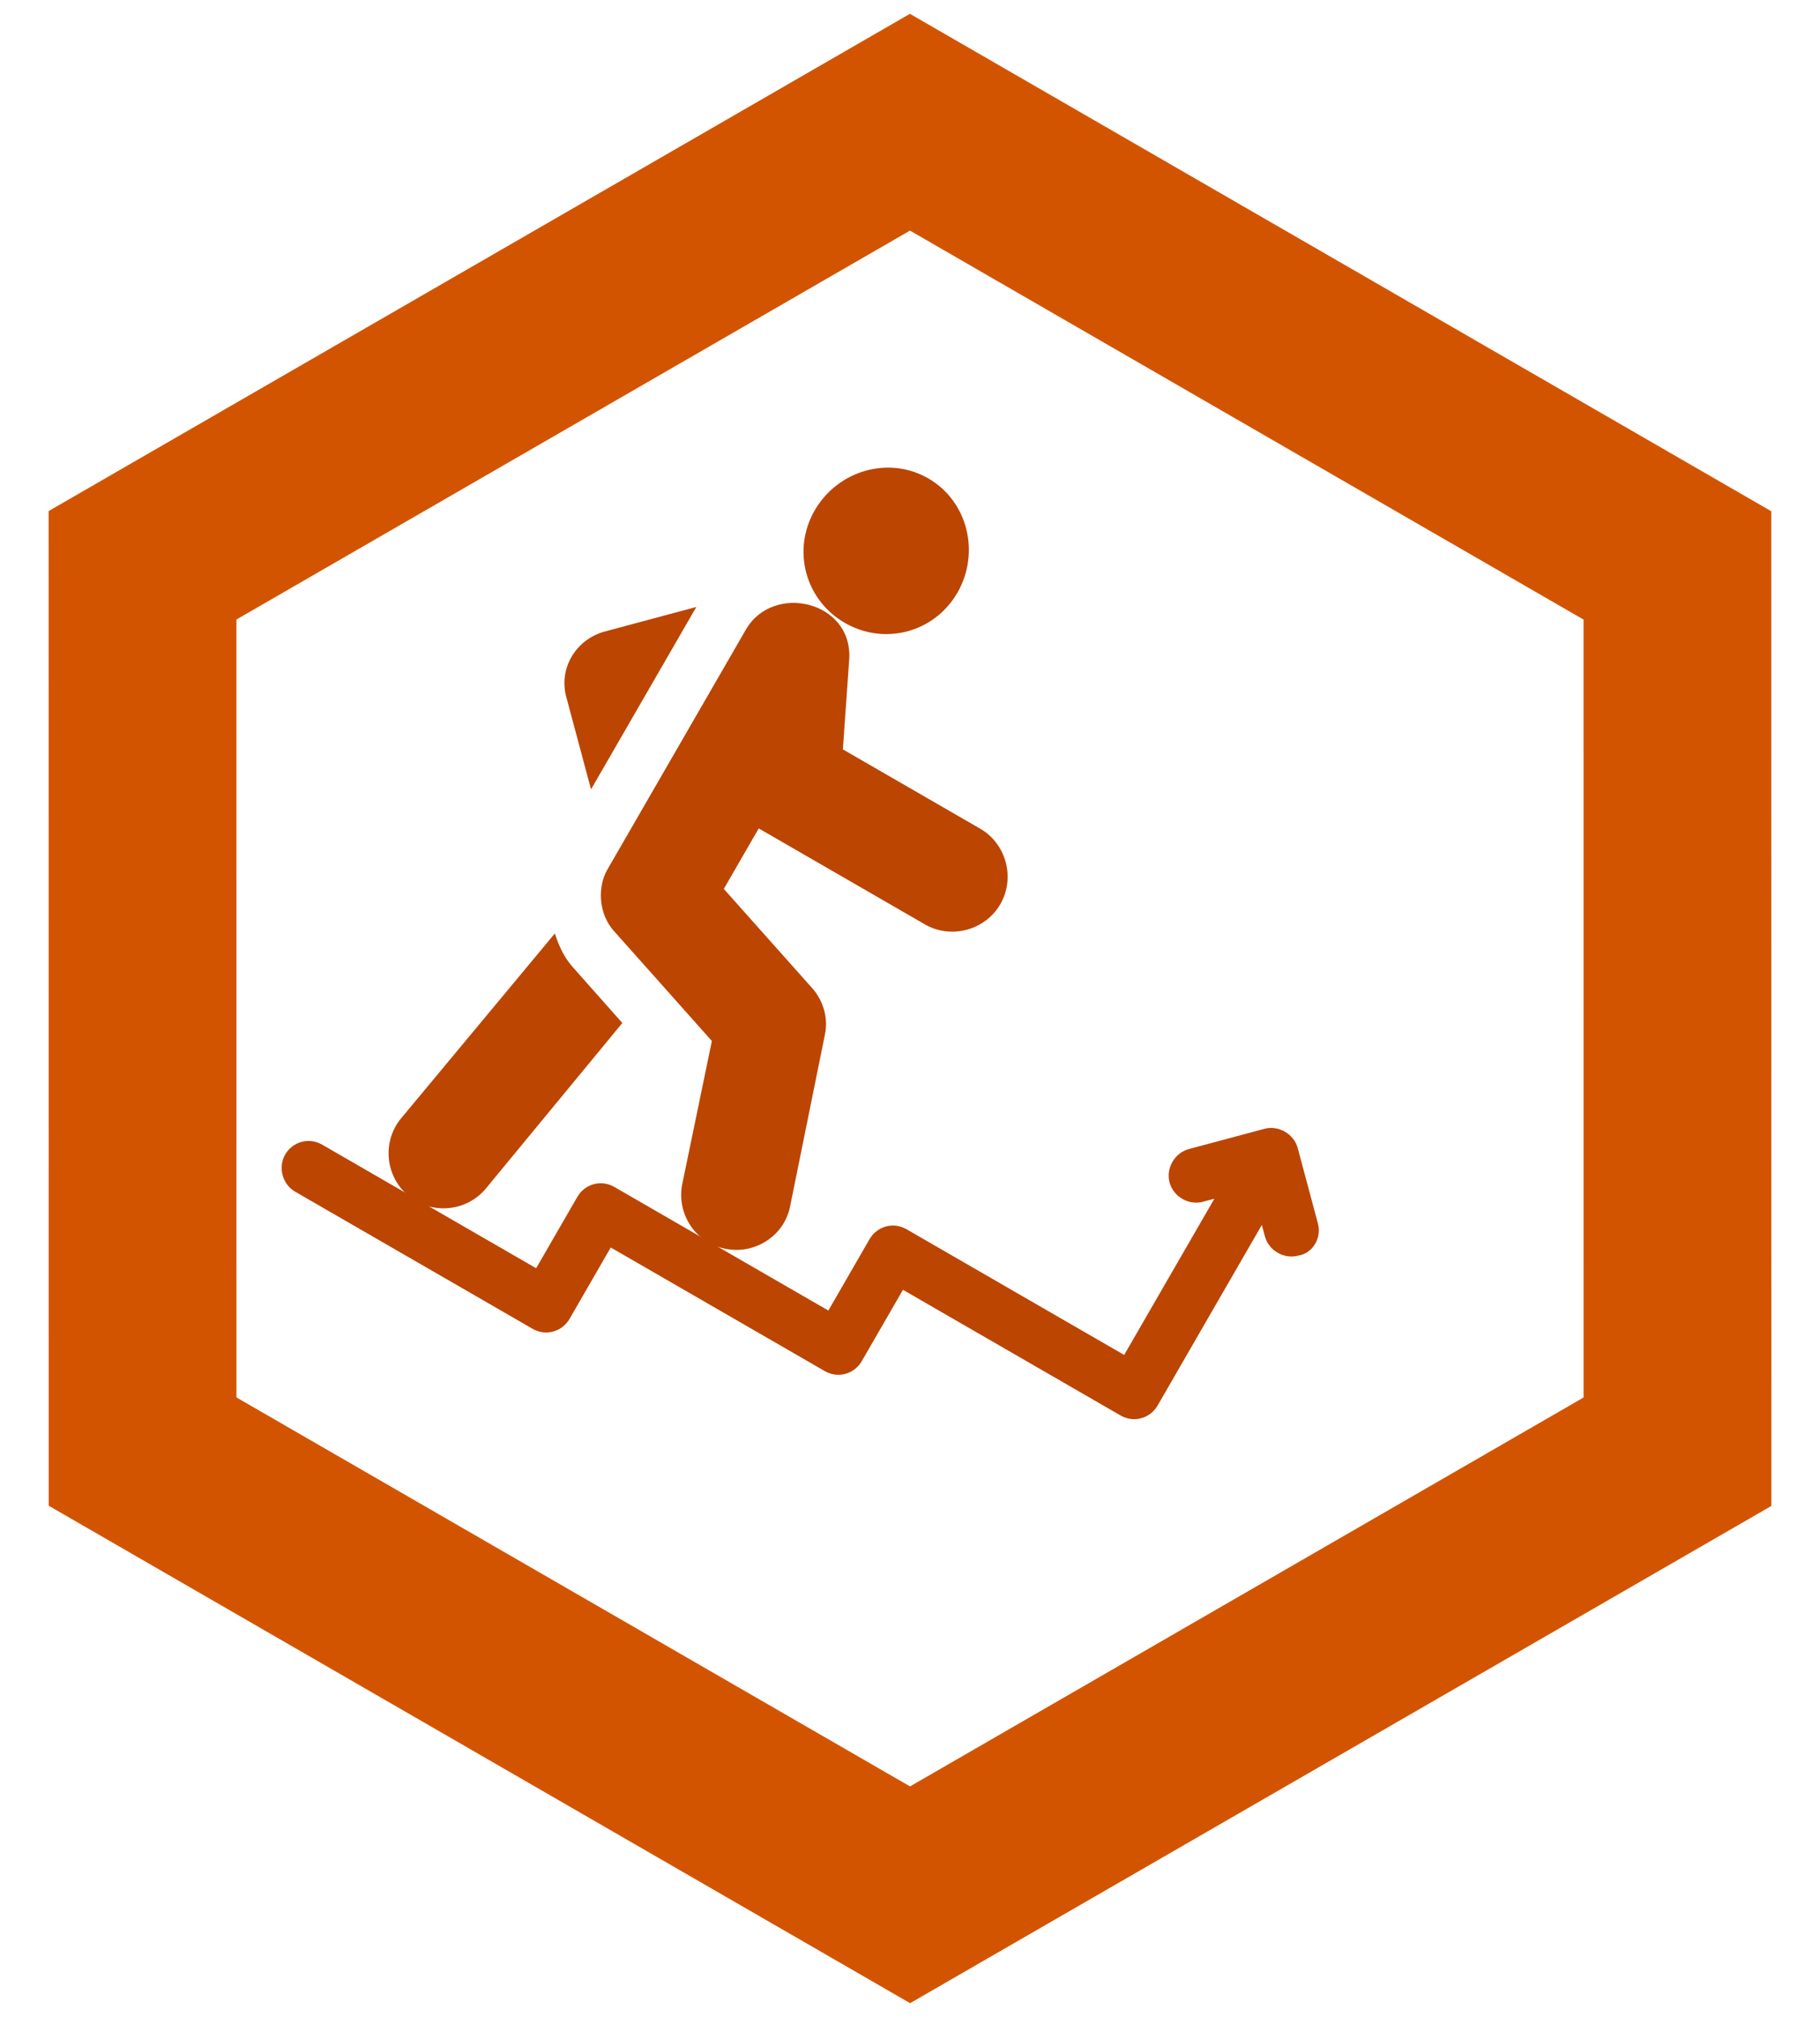
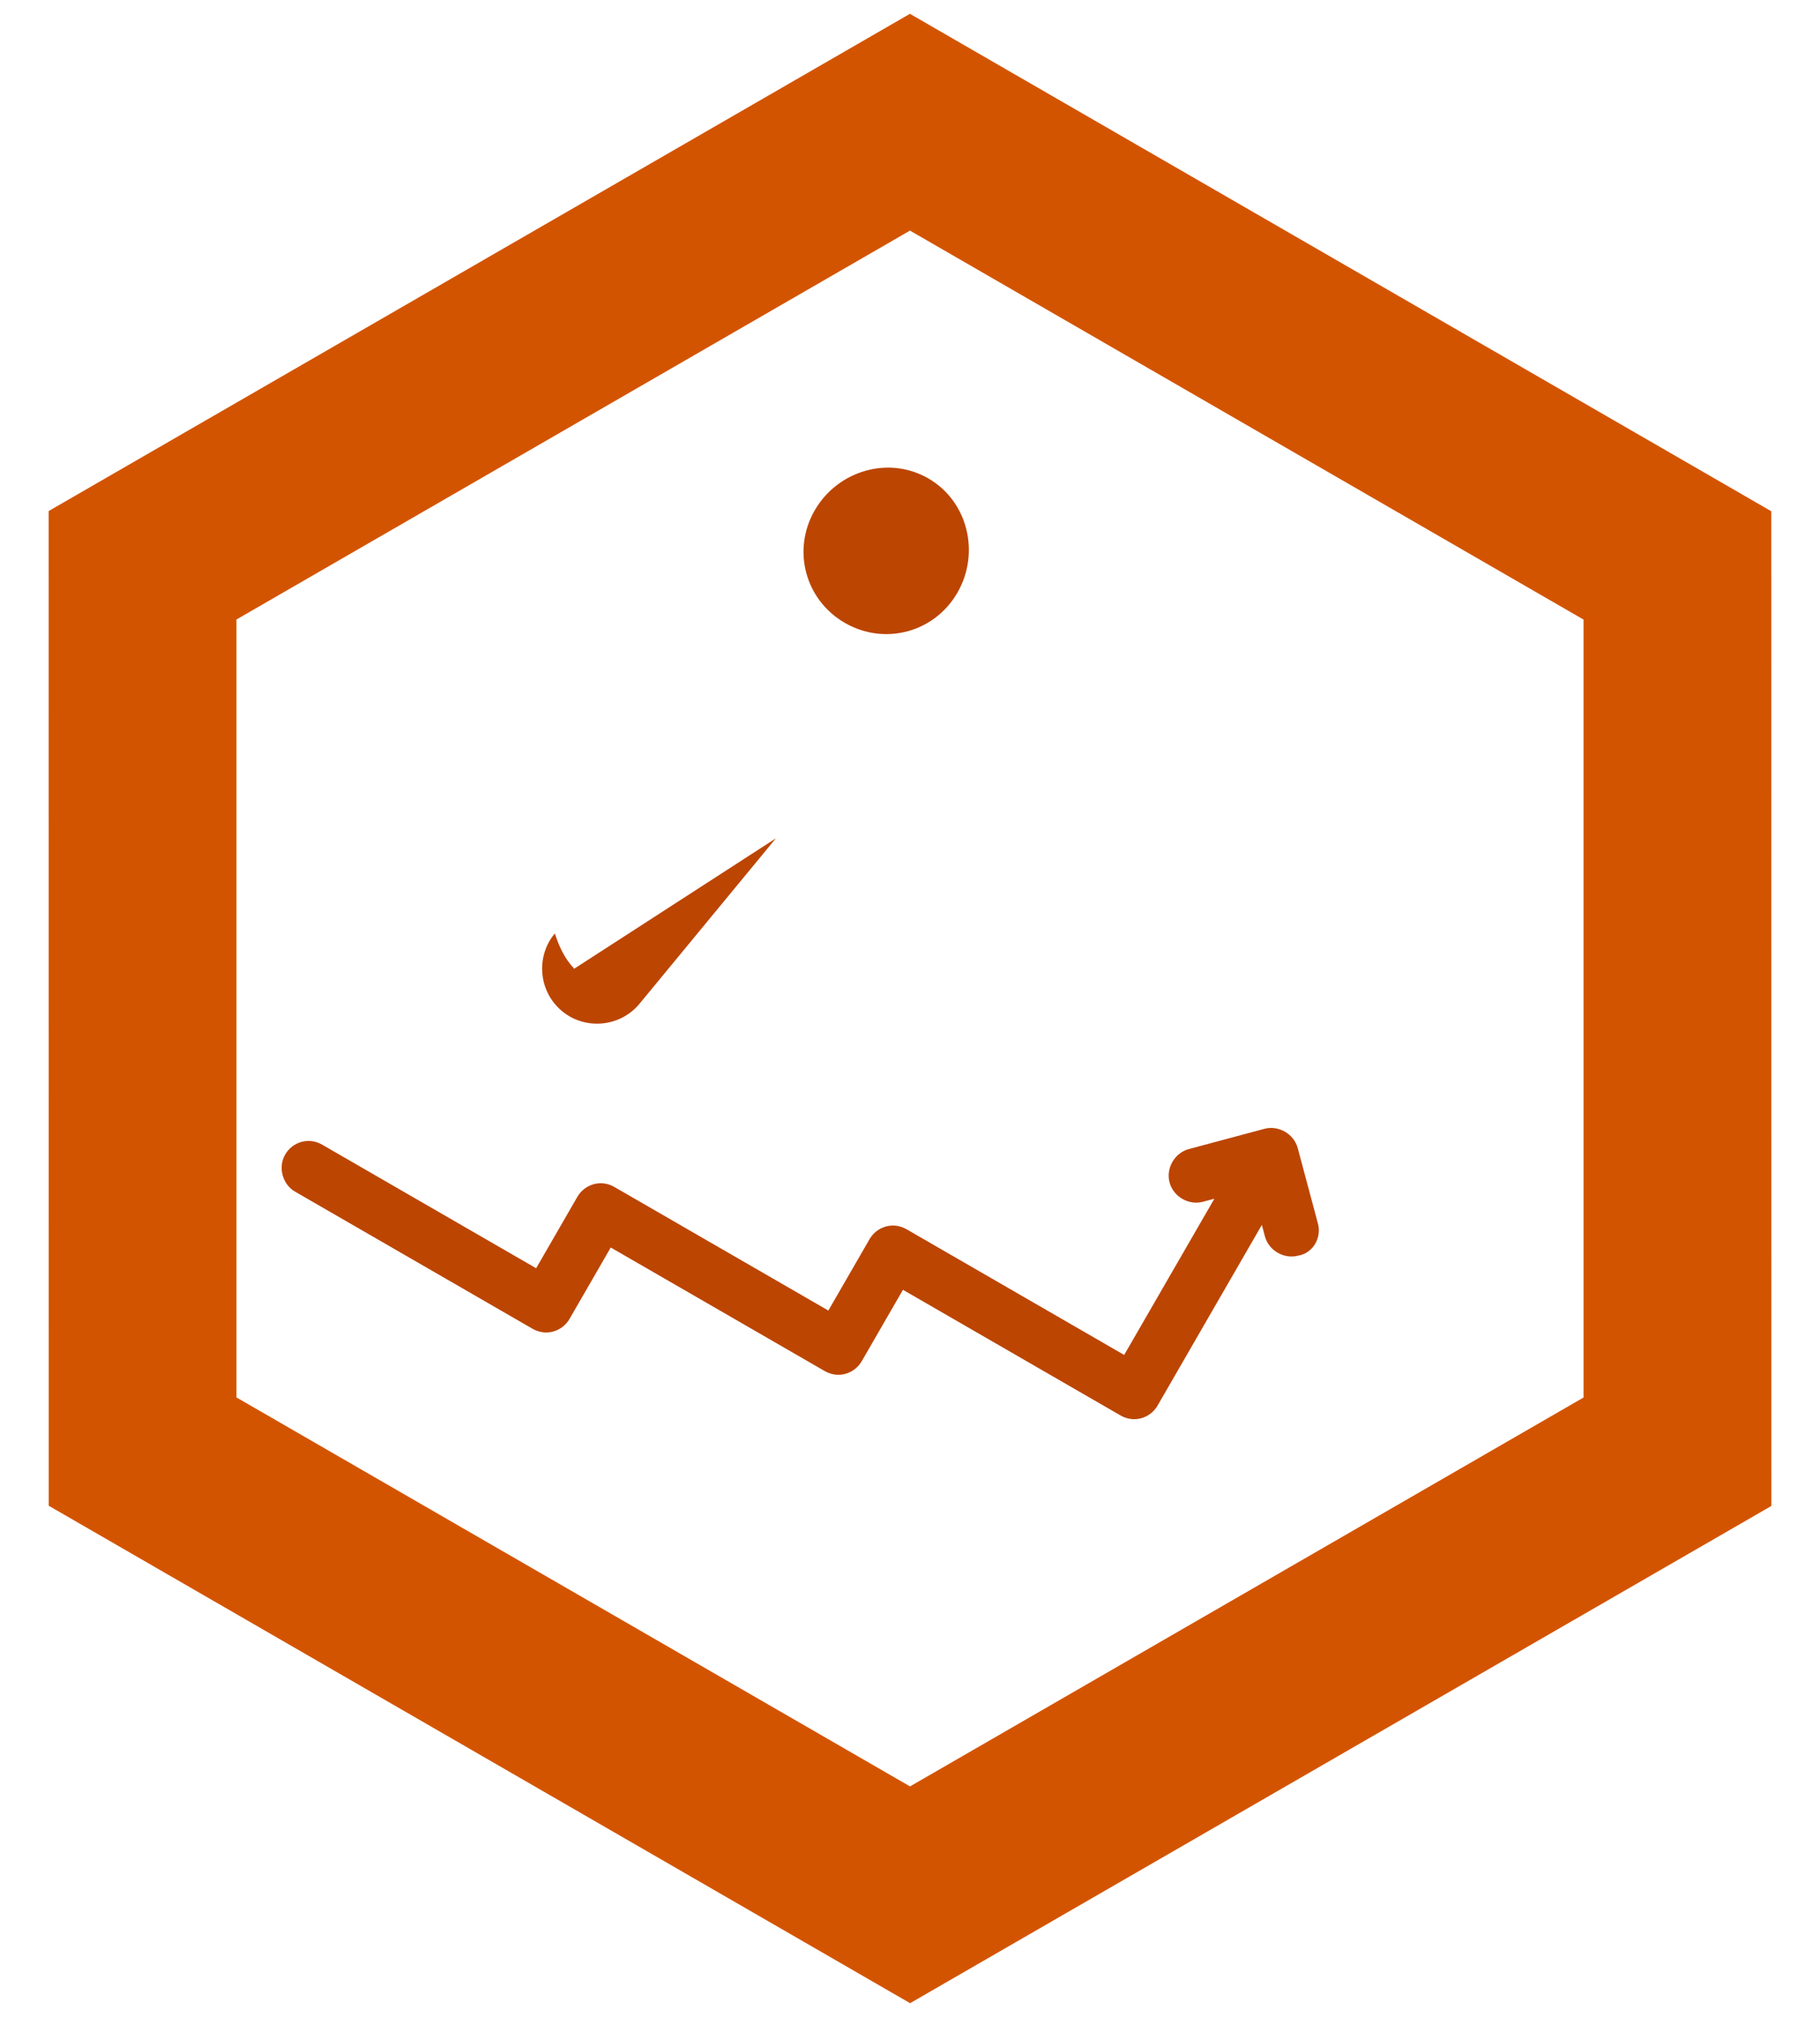
<svg xmlns="http://www.w3.org/2000/svg" version="1.1" id="Layer_1" x="0px" y="0px" width="201px" height="222.708px" viewBox="12 13.294 201 222.708" enable-background="new 12 13.294 201 222.708" xml:space="preserve">
  <g id="Success_Stories">
    <g>
      <path fill="#D35400" d="M186.887,81.707l0.002,85.892l-74.387,42.942l-74.389-42.95l-0.002-85.892l74.387-42.942L186.887,81.707     M207.621,69.745l-95.13-54.925L17.371,69.723l0.009,109.828l95.13,54.925l95.121-54.903L207.621,69.745L207.621,69.745z" />
    </g>
    <g>
      <g>
        <g>
          <path fill="#BC4502" d="M114.518,66.116c-4.388-2.533-10.008-0.858-12.541,3.529c-2.533,4.388-1.059,9.893,3.329,12.426      c4.388,2.533,9.893,1.059,12.426-3.329C120.266,74.353,118.906,68.649,114.518,66.116z" />
        </g>
      </g>
      <g>
        <g>
-           <path fill="#BC4502" d="M114.141,115.358c2.892,1.669,6.667,0.658,8.336-2.233c1.669-2.892,0.658-6.667-2.233-8.336      l-15.157-8.751l0.702-9.966c0.386-6.425-8.417-8.45-11.411-3.265l-15.314,26.525c-1.037,1.795-1.064,4.837,0.826,6.859      l10.729,12.045l-3.27,15.795c-0.657,3.211,1.414,6.533,4.782,7.148c3.211,0.657,6.533-1.414,7.148-4.782l3.812-18.807      c0.422-1.884-0.182-3.829-1.391-5.19l-9.763-10.955l3.858-6.681L114.141,115.358z" />
-         </g>
+           </g>
      </g>
      <g>
        <g>
          <path fill="#BC4502" d="M157.554,148.401l-2.233-8.336c-0.421-1.573-2.116-2.552-3.689-2.13l-8.336,2.233      c-1.573,0.421-2.552,2.116-2.13,3.689c0.421,1.573,2.116,2.552,3.689,2.13l1.259-0.338l-9.961,17.251l-24.032-13.876      c-1.496-0.864-3.283-0.301-4.09,1.096l-4.548,7.878L79.85,144.354c-1.496-0.864-3.283-0.301-4.09,1.096l-4.548,7.878      L47.58,139.683c-1.496-0.864-3.283-0.301-4.09,1.096c-0.806,1.396-0.301,3.283,1.096,4.09l26.226,15.142      c1.496,0.864,3.283,0.301,4.09-1.096l4.548-7.878l23.633,13.645c1.496,0.864,3.283,0.301,4.09-1.096l4.548-7.878l24.032,13.876      c1.496,0.864,3.283,0.301,4.09-1.096l11.514-19.943l0.338,1.259c0.421,1.573,2.116,2.552,3.689,2.13      C156.997,151.669,157.975,149.973,157.554,148.401z" />
        </g>
      </g>
      <g>
        <g>
-           <path fill="#BC4502" d="M75.415,120.256c-1.066-1.148-1.661-2.421-2.139-3.894l-16.958,20.39      c-2.111,2.504-1.828,6.39,0.776,8.558c2.504,2.111,6.39,1.828,8.558-0.776l15.078-18.285L75.415,120.256z" />
+           <path fill="#BC4502" d="M75.415,120.256c-1.066-1.148-1.661-2.421-2.139-3.894c-2.111,2.504-1.828,6.39,0.776,8.558c2.504,2.111,6.39,1.828,8.558-0.776l15.078-18.285L75.415,120.256z" />
        </g>
      </g>
      <g>
        <g>
-           <path fill="#BC4502" d="M78.837,83.008c-3.303,0.885-5.203,4.176-4.261,7.379l2.697,10.066l11.63-20.143L78.837,83.008z" />
-         </g>
+           </g>
      </g>
    </g>
  </g>
</svg>